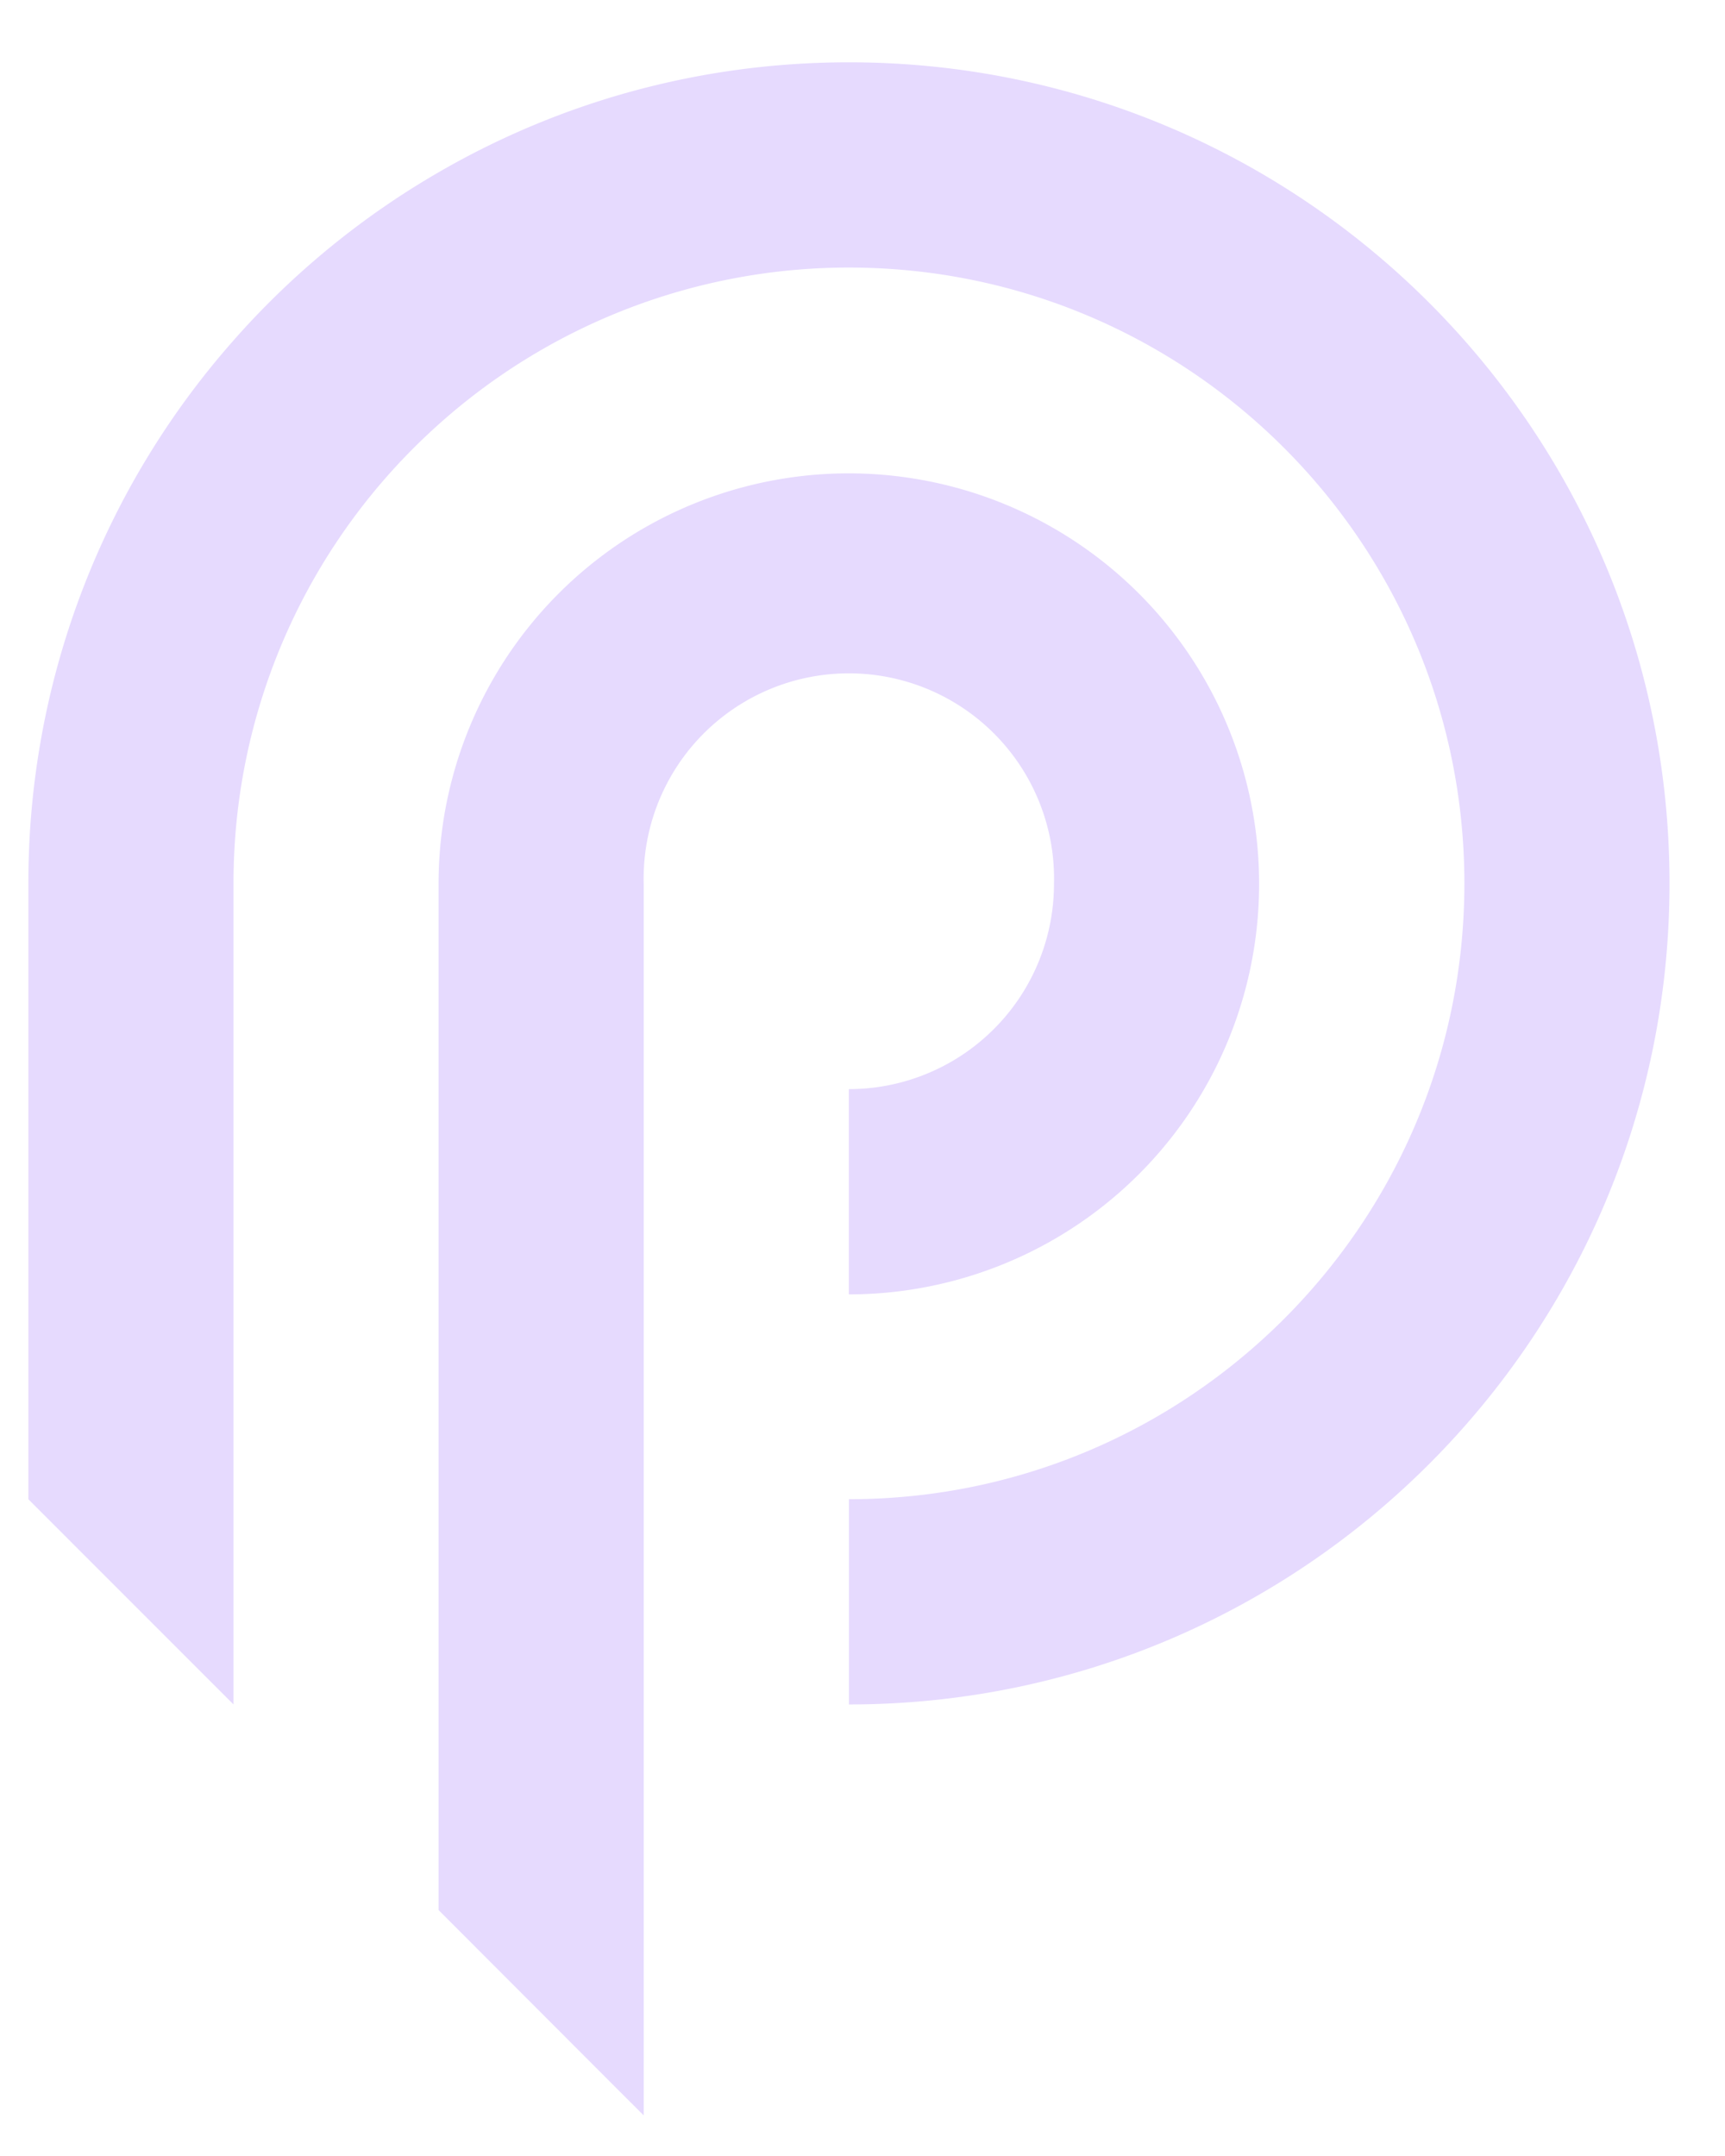
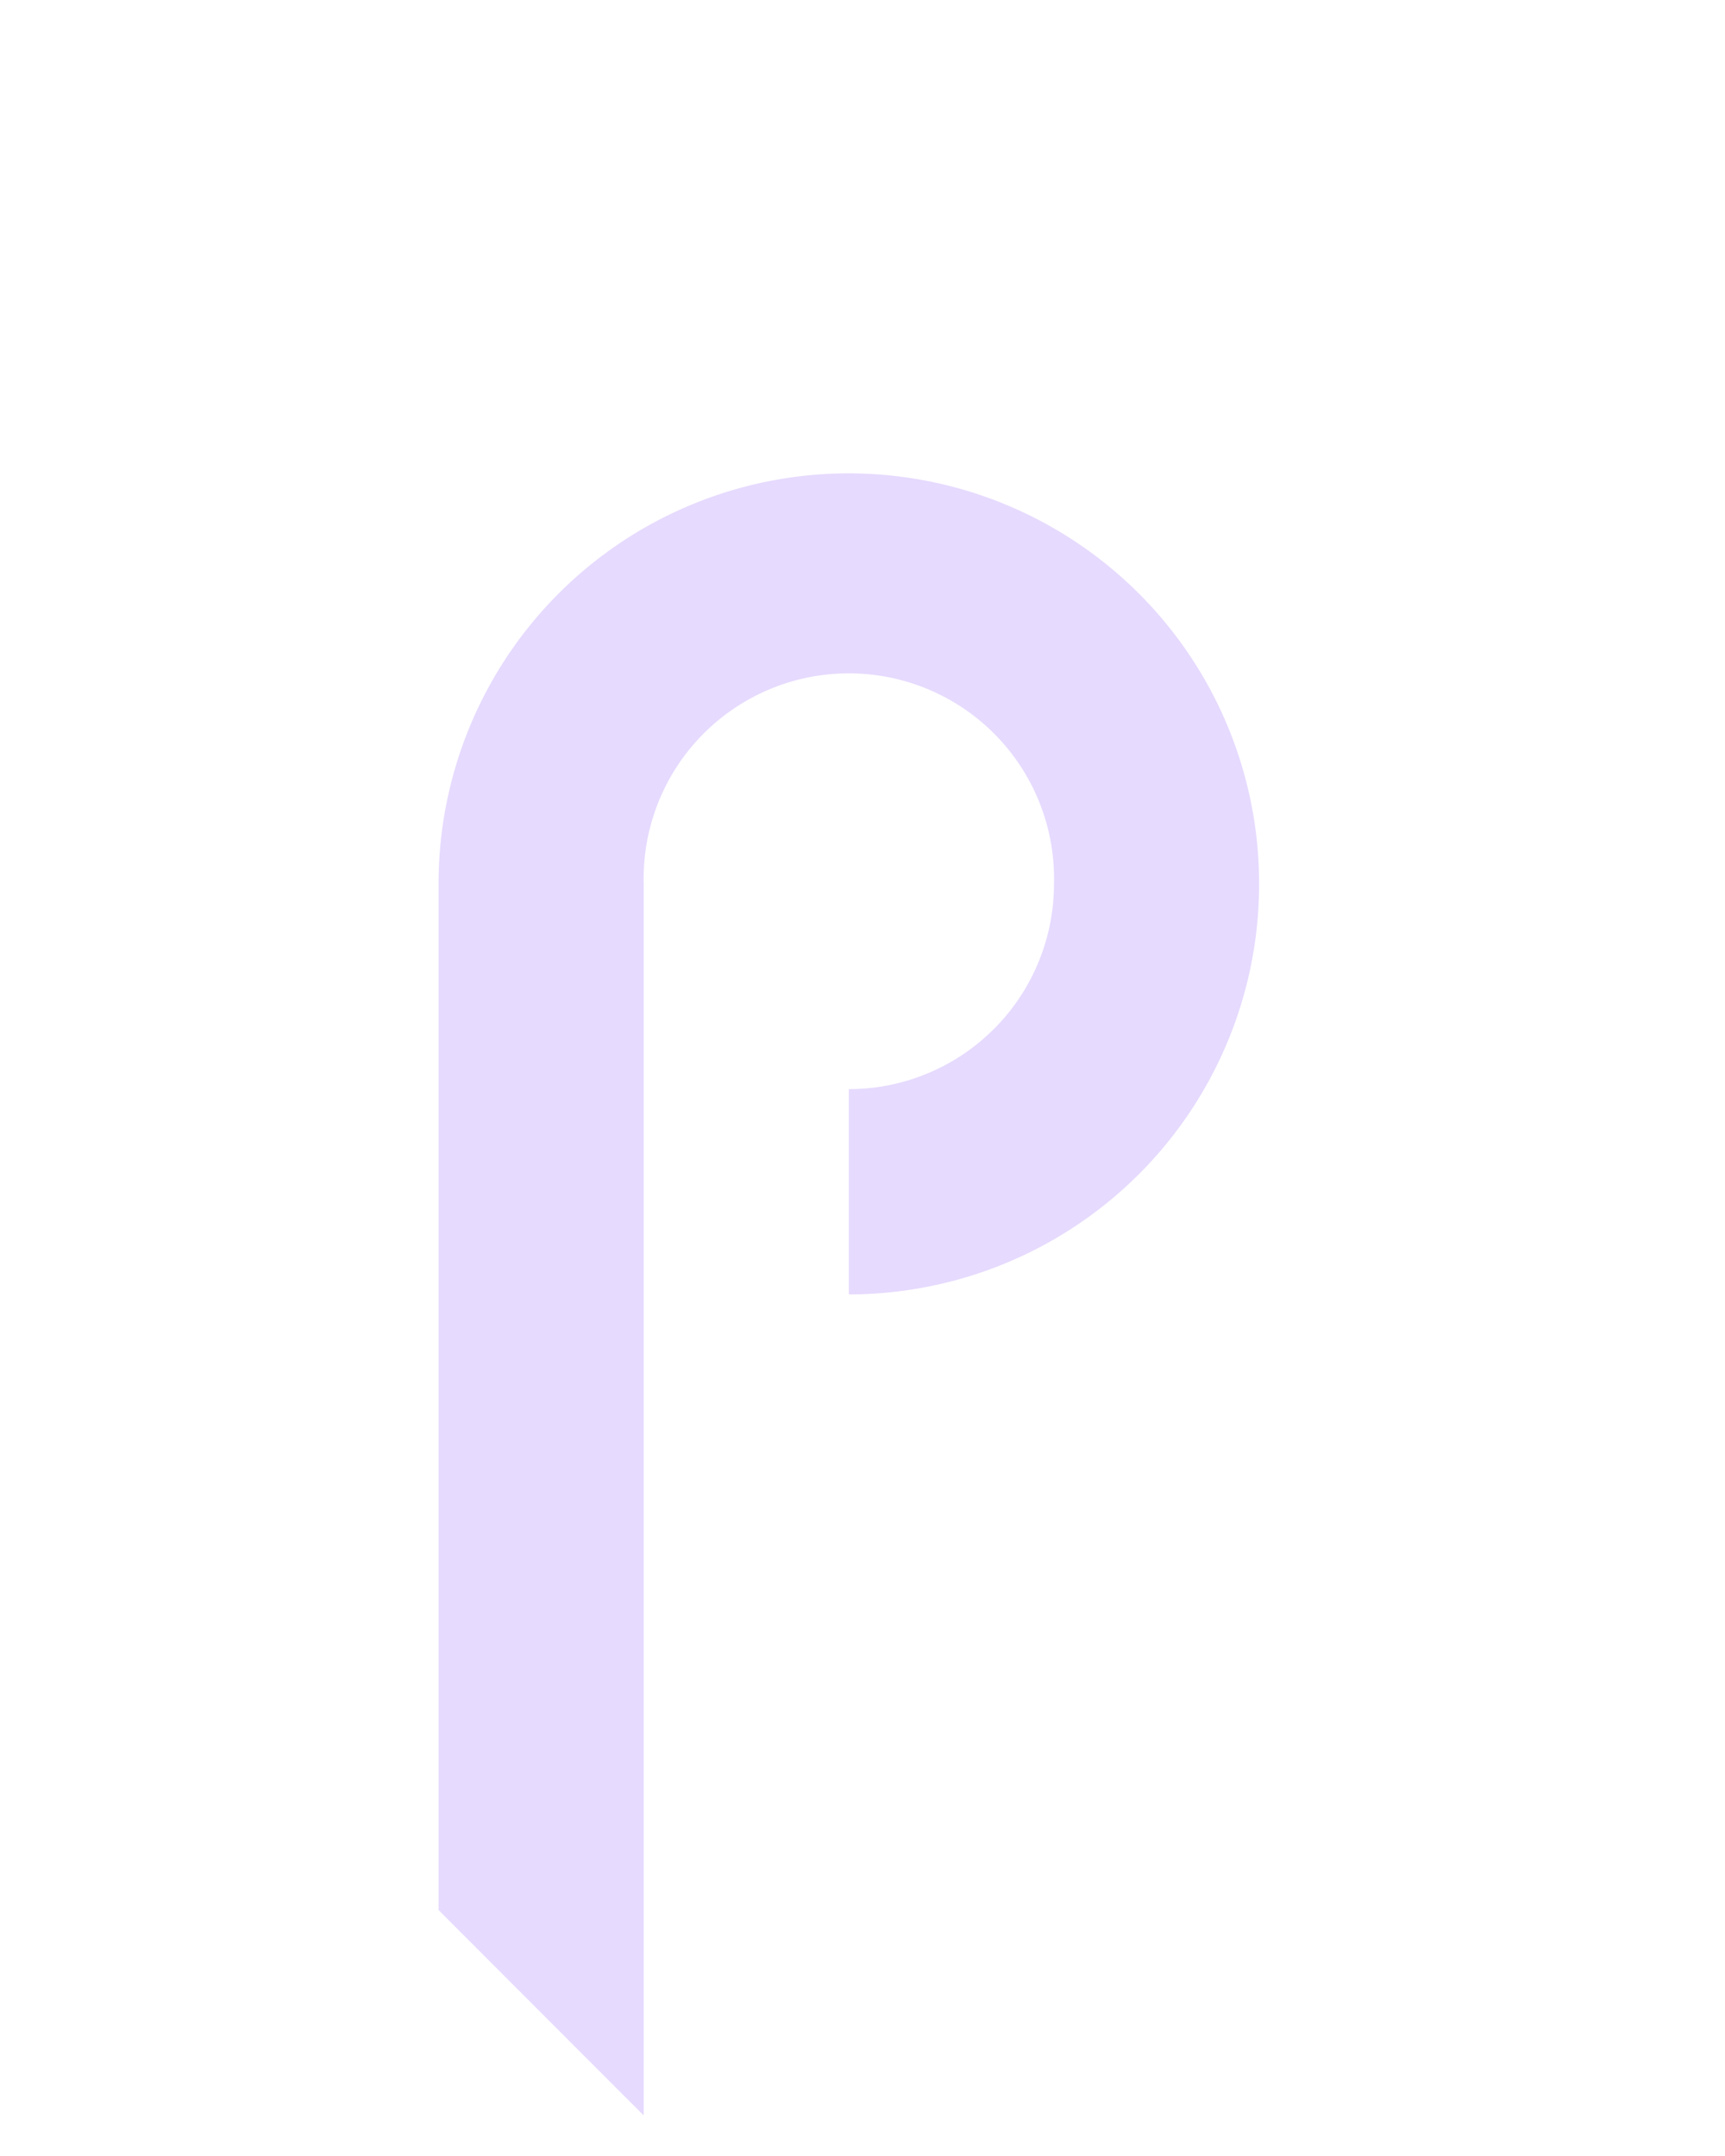
<svg xmlns="http://www.w3.org/2000/svg" width="24" height="30" fill="none" role="img">
  <path d="M14.664 12.299a2.855 2.855 0 0 1-2.854 2.856v2.856a5.71 5.71 0 0 0 5.708-5.712A5.71 5.71 0 0 0 8.956 7.35a5.708 5.708 0 0 0-2.854 4.948v14.28l2.566 2.57.288.287V12.3a2.855 2.855 0 1 1 5.708 0Z" fill="#E6DAFE" />
-   <path d="M11.811.867c-2.08 0-4.029.557-5.708 1.53a11.417 11.417 0 0 0-2.854 2.34 11.386 11.386 0 0 0-2.854 7.555v8.57l2.854 2.855V12.292a8.552 8.552 0 0 1 2.854-6.387 8.545 8.545 0 0 1 5.708-2.182c4.729 0 8.563 3.837 8.563 8.57 0 4.731-3.834 8.568-8.563 8.568v2.856c6.306 0 11.417-5.115 11.417-11.425 0-6.31-5.111-11.425-11.417-11.425Z" fill="#E6DAFE" />
</svg>